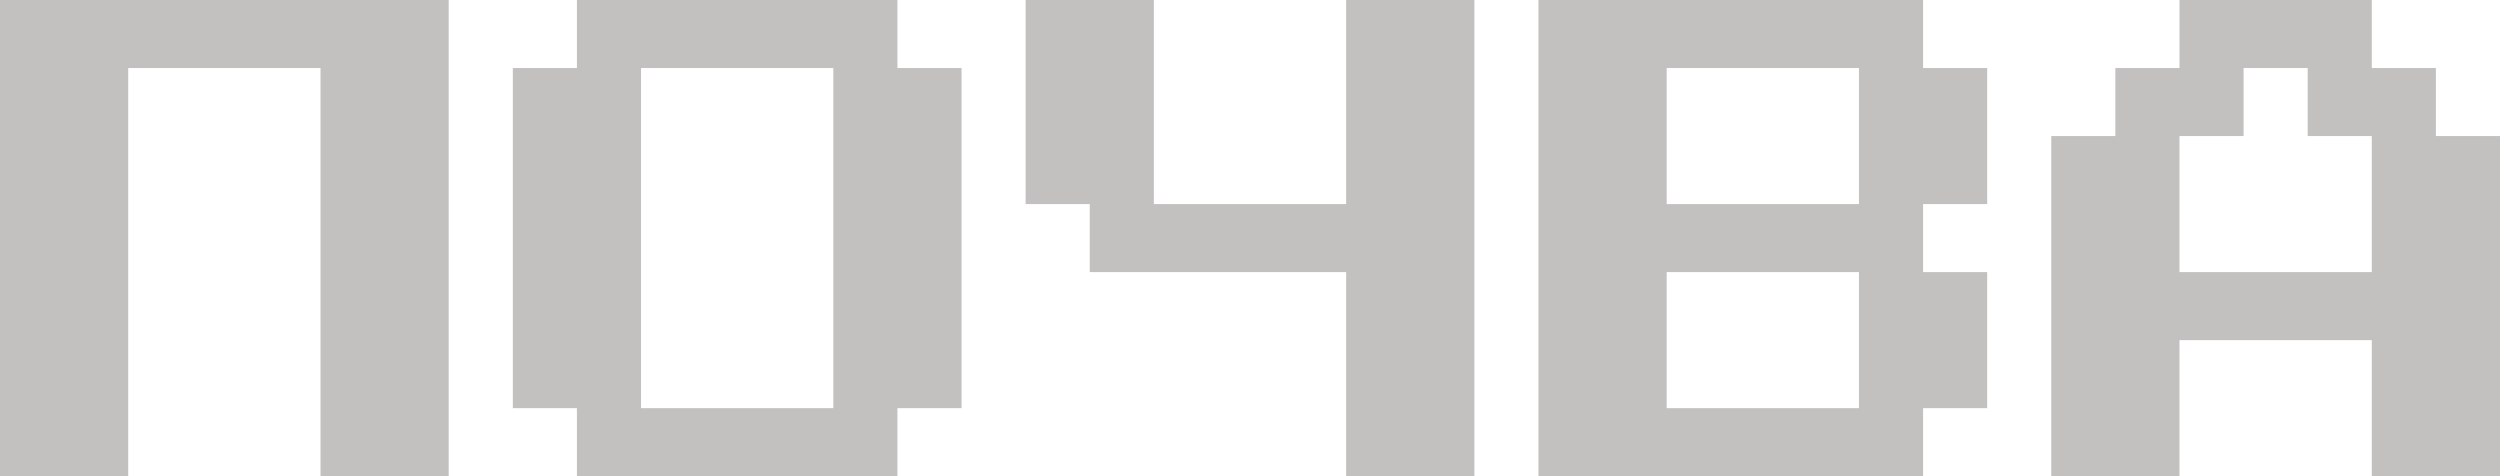
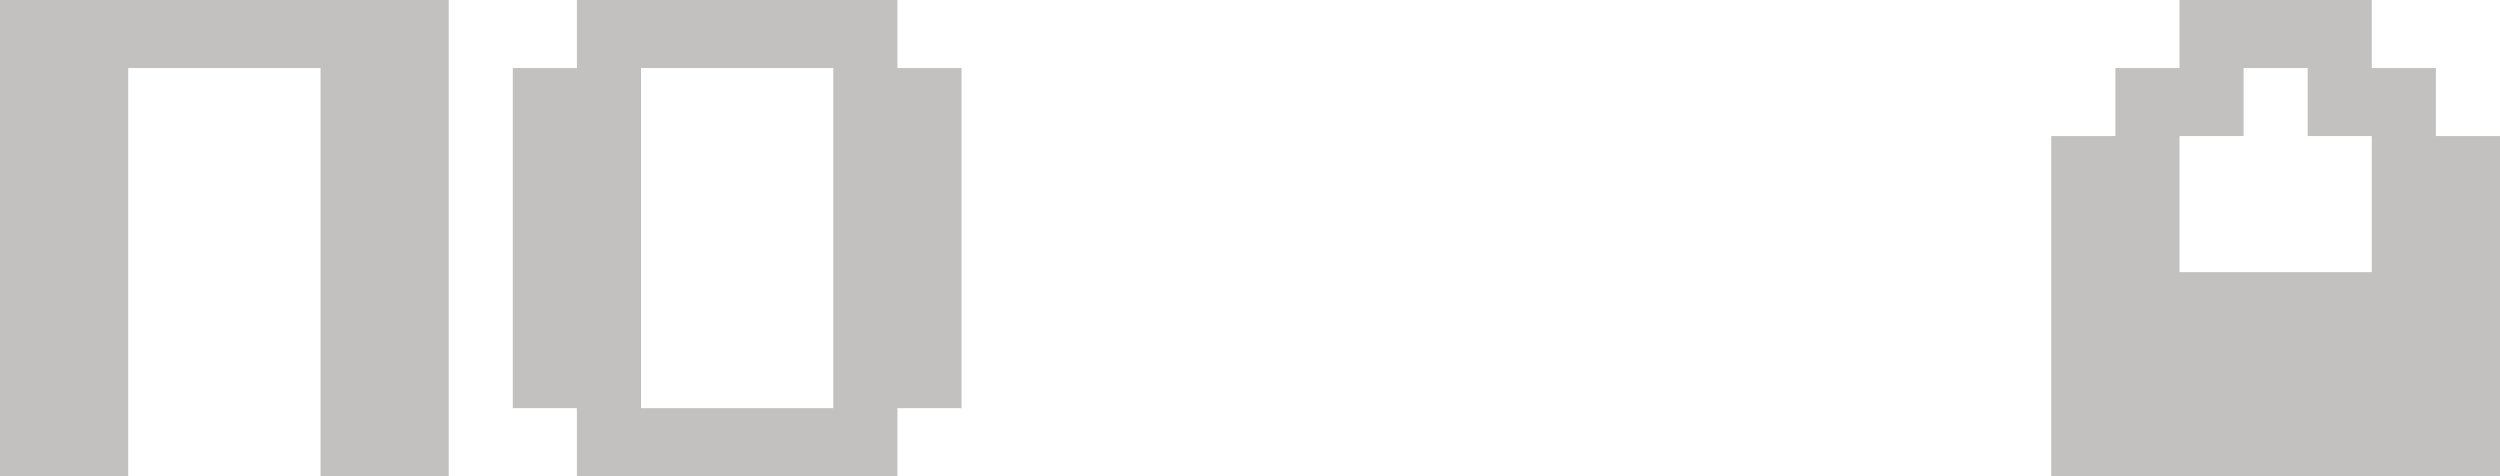
<svg xmlns="http://www.w3.org/2000/svg" width="126" height="24" viewBox="0 0 126 24" fill="none">
-   <path d="M103.384 24V6.857H106.615V3.429H109.846V0H119.538V3.429H122.769V6.857H126V24H119.538V17.143H109.846V24H103.384ZM109.846 13.714H119.538V6.857H116.307V3.429H113.077V6.857H109.846V13.714Z" fill="#C2C1C0" />
-   <path d="M77.538 24V0H96.923V3.429H100.154V10.286H96.923V13.714H100.154V20.571H96.923V24H77.538ZM84 10.286H93.692V3.429H84V10.286ZM84 20.571H93.692V13.714H84V20.571Z" fill="#C2C1C0" />
-   <path d="M67.846 24V13.714H54.923V10.286H51.692V0H58.154V10.286H67.846V0H74.308V24H67.846Z" fill="#C2C1C0" />
+   <path d="M103.384 24V6.857H106.615V3.429H109.846V0H119.538V3.429H122.769V6.857H126V24H119.538H109.846V24H103.384ZM109.846 13.714H119.538V6.857H116.307V3.429H113.077V6.857H109.846V13.714Z" fill="#C2C1C0" />
  <path d="M29.077 24V20.571H25.846V3.429H29.077V0H45.231V3.429H48.462V20.571H45.231V24H29.077ZM32.308 20.571H42V3.429H32.308V20.571Z" fill="#C2C1C0" />
  <path d="M0 24V0H22.615V24H16.154V3.429H6.462V24H0Z" fill="#C2C1C0" />
</svg>